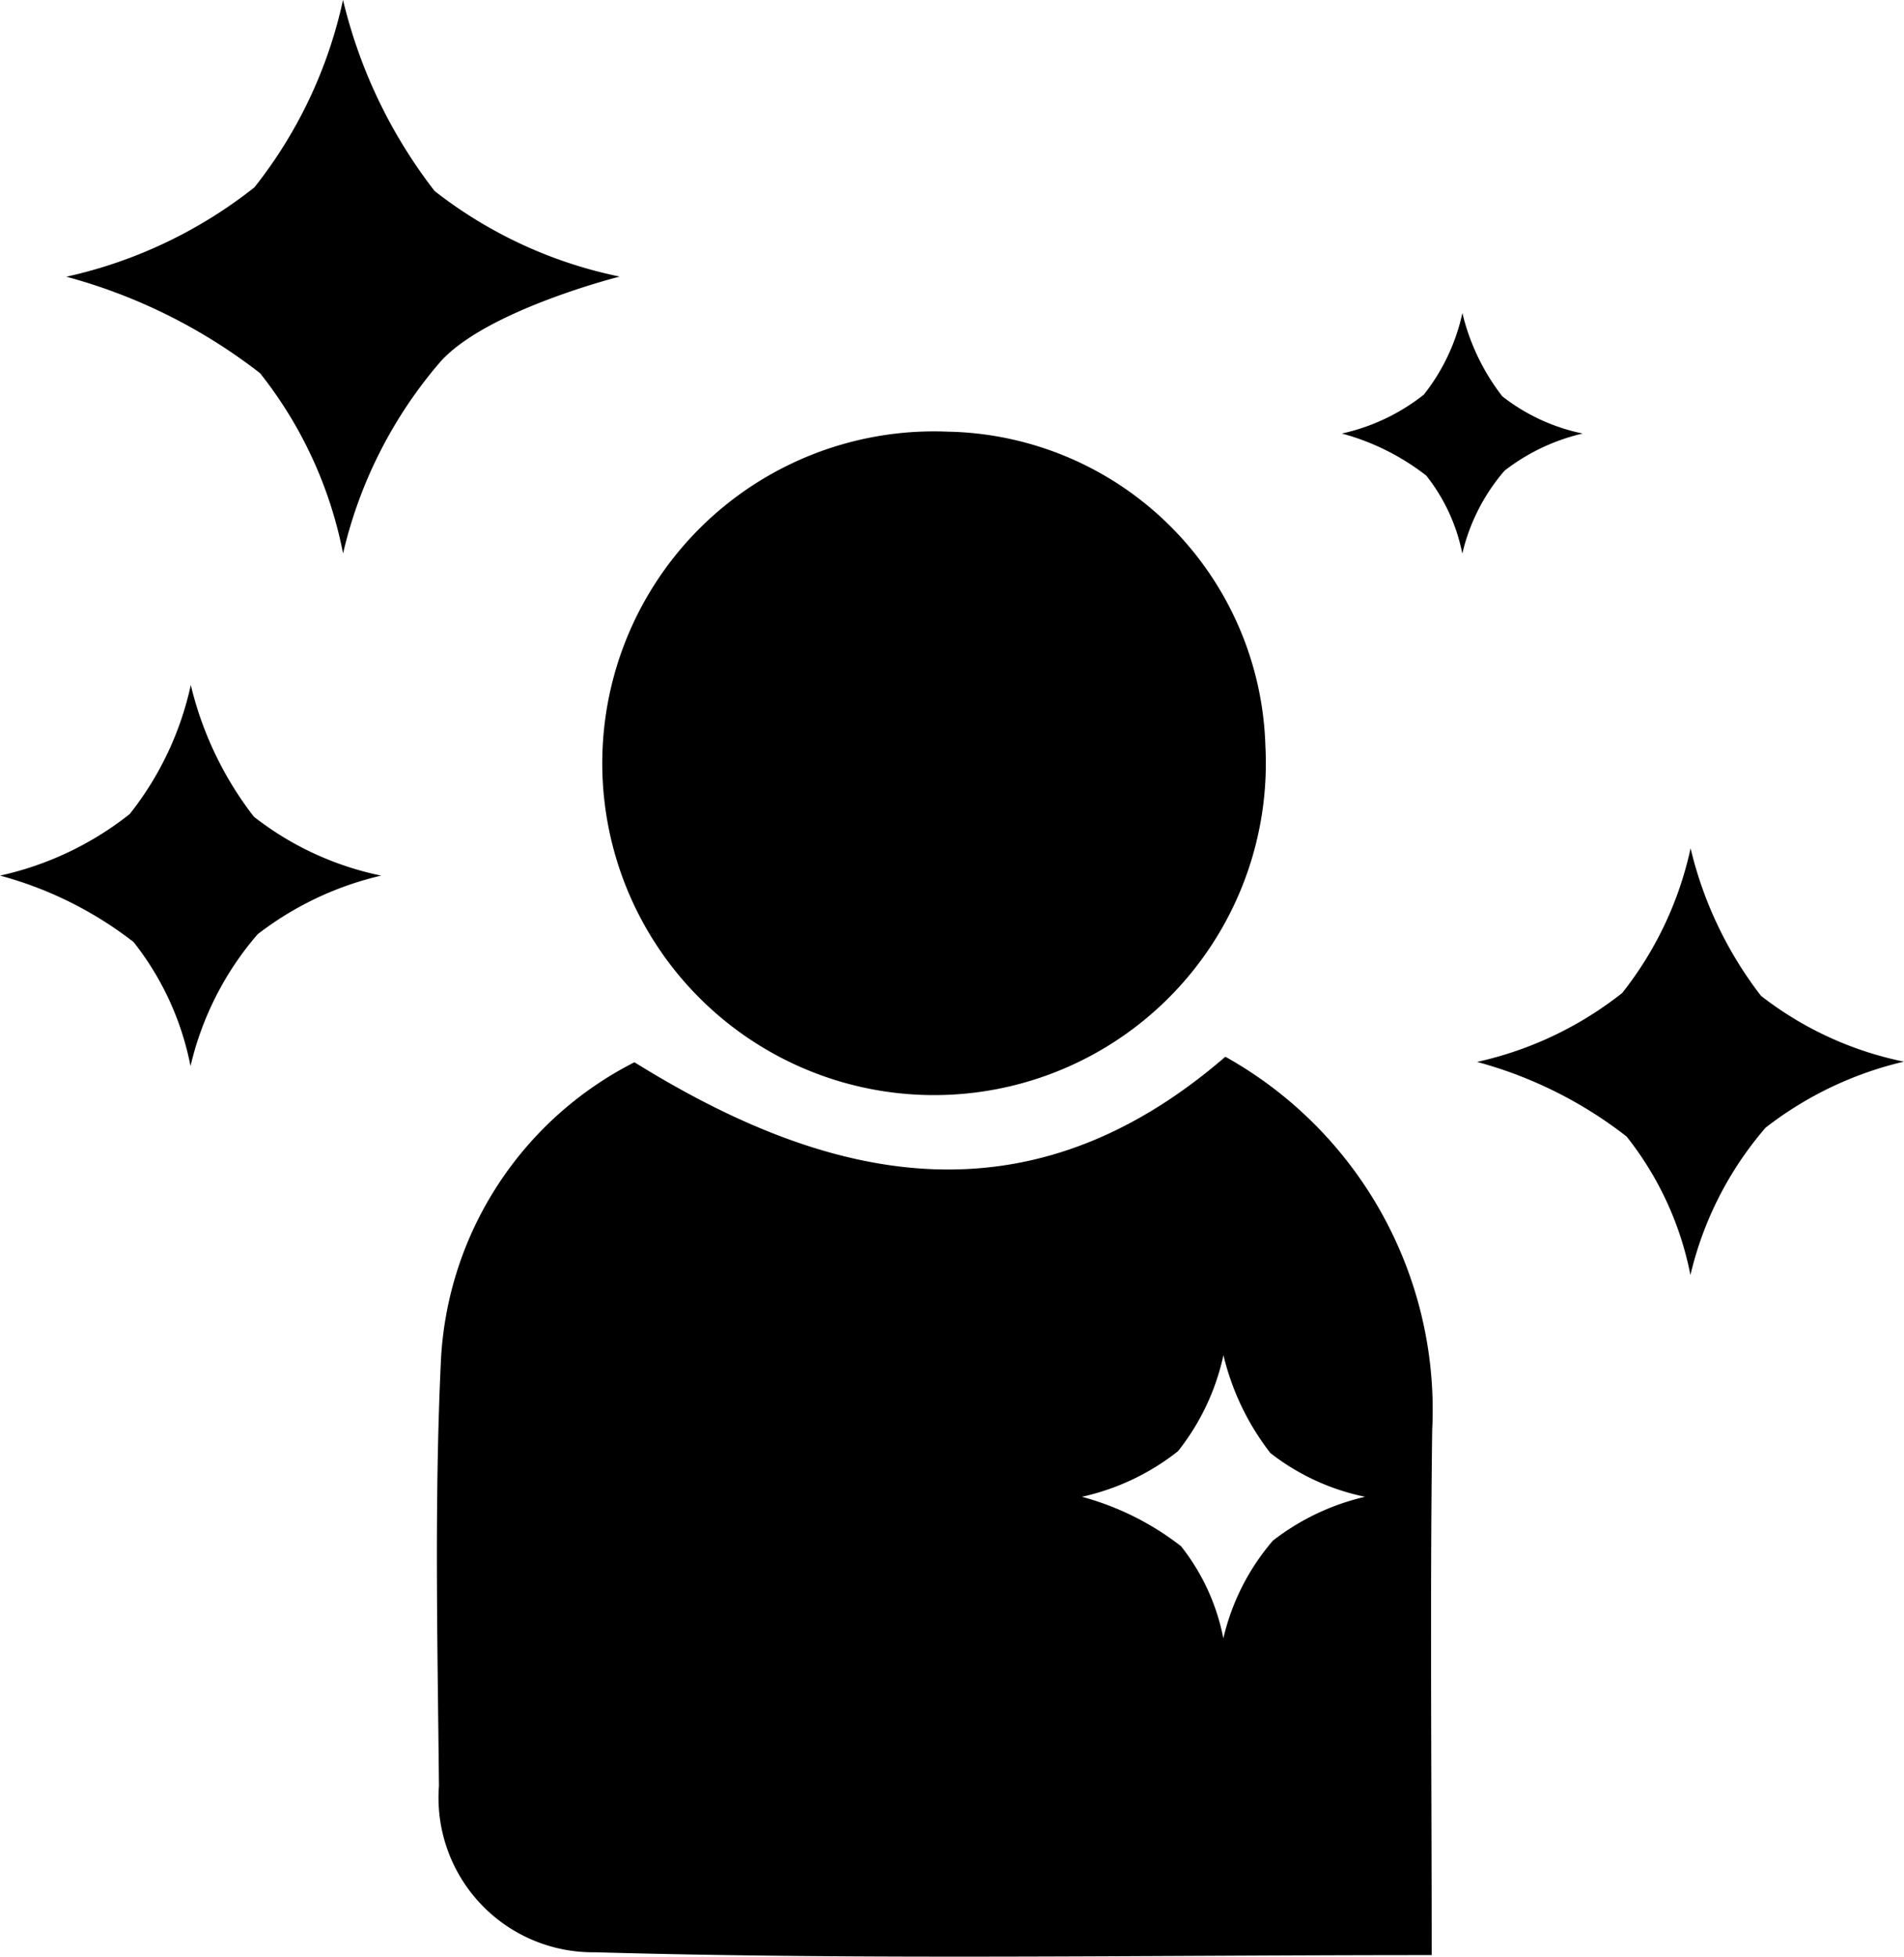
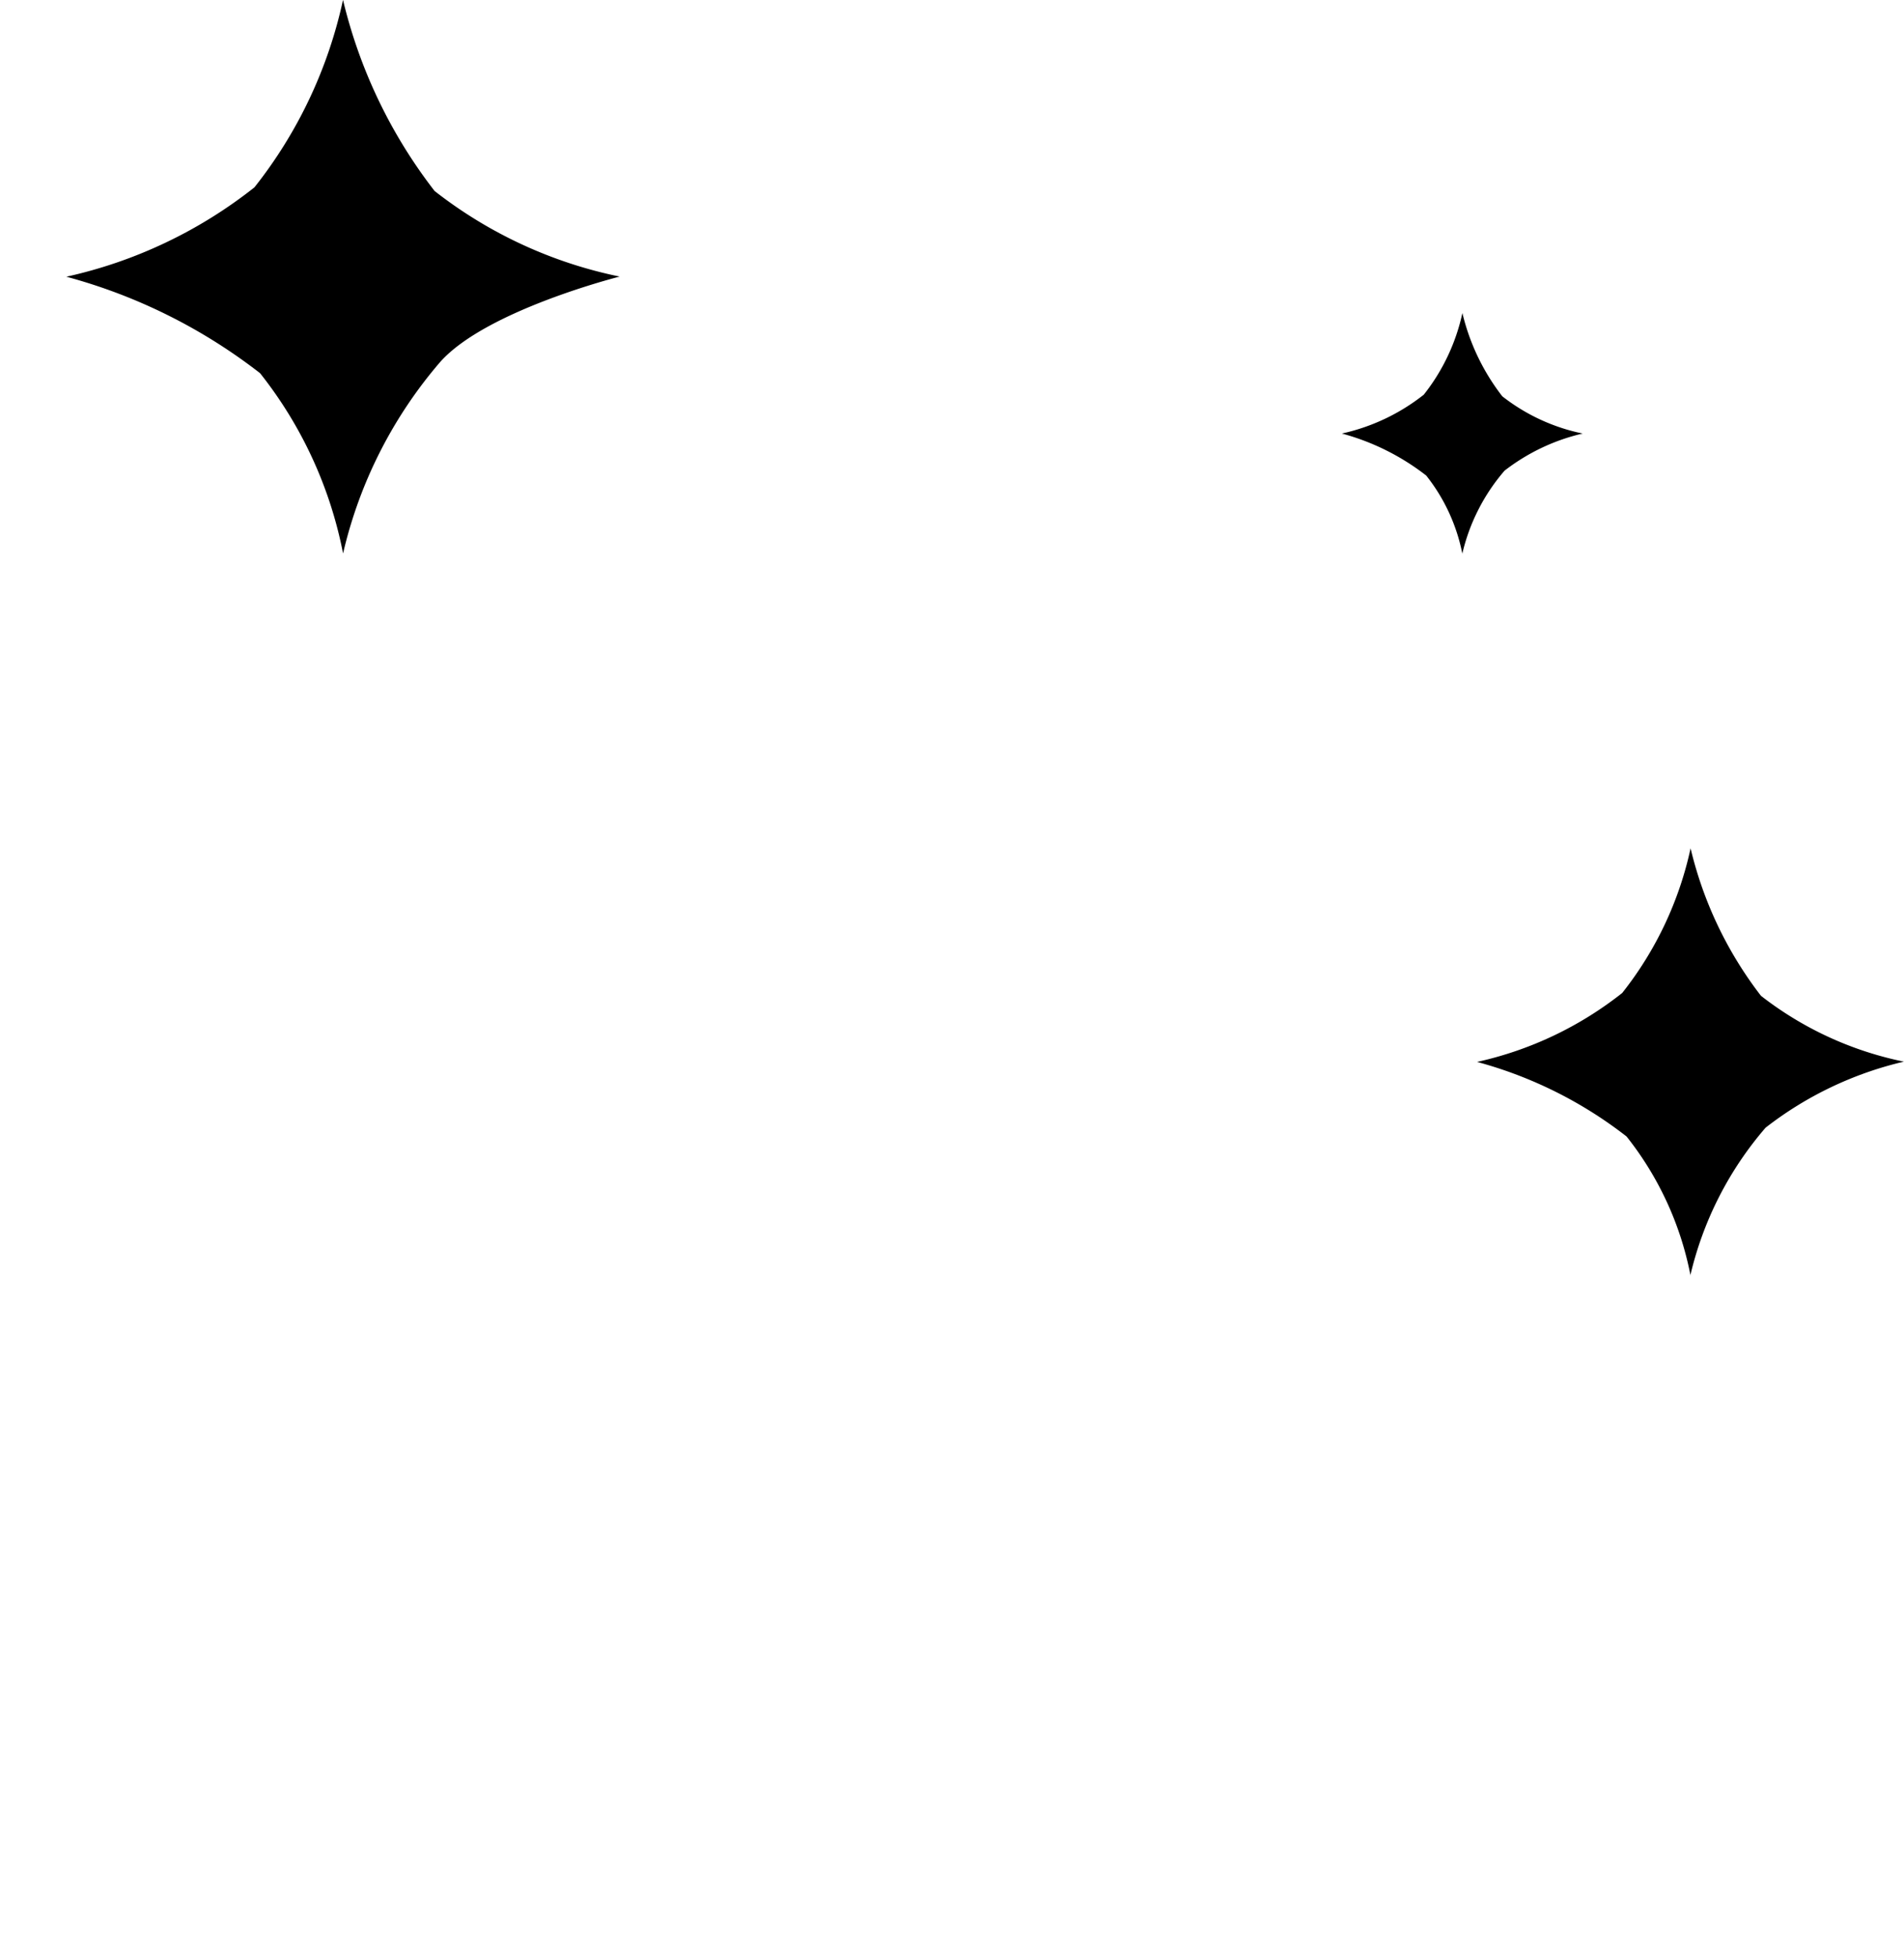
<svg xmlns="http://www.w3.org/2000/svg" width="56.813" height="58.372" viewBox="0 0 56.813 58.372">
  <g id="Group_5" data-name="Group 5" transform="translate(0)">
    <g id="Group_2394" data-name="Group 2394">
-       <path id="Path_20" data-name="Path 20" d="M309.905,140.009a9.667,9.667,0,0,1,9.443,9.381,9.9,9.9,0,1,1-9.443-9.38" transform="translate(-281.59 -127.131)" fill-rule="evenodd" />
      <path id="Path_21" data-name="Path 21" d="M287.686,140.3a12.506,12.506,0,0,0-2.476-5.377,16.347,16.347,0,0,0-5.781-2.879,13.86,13.86,0,0,0,5.612-2.666,13.655,13.655,0,0,0,2.643-5.591,14.98,14.98,0,0,0,2.733,5.7,13.292,13.292,0,0,0,5.522,2.553s-3.976,1-5.353,2.545a13.393,13.393,0,0,0-2.9,5.713" transform="translate(-277.449 -123.789)" />
-       <path id="Path_22" data-name="Path 22" d="M282.617,160.91a8.613,8.613,0,0,0-1.7-3.708,11.277,11.277,0,0,0-3.983-1.982,9.54,9.54,0,0,0,3.866-1.835,9.4,9.4,0,0,0,1.824-3.851,10.34,10.34,0,0,0,1.881,3.928,9.157,9.157,0,0,0,3.8,1.758,9.57,9.57,0,0,0-3.688,1.751,9.219,9.219,0,0,0-2,3.928" transform="translate(-276.931 -129.099)" />
      <path id="Path_23" data-name="Path 23" d="M330.973,142.744a5.453,5.453,0,0,0-1.079-2.34,7.112,7.112,0,0,0-2.517-1.254,6.032,6.032,0,0,0,2.444-1.159,5.958,5.958,0,0,0,1.152-2.435,6.511,6.511,0,0,0,1.19,2.483,5.774,5.774,0,0,0,2.4,1.111,6.032,6.032,0,0,0-2.332,1.108,5.8,5.8,0,0,0-1.263,2.487" transform="translate(-287.337 -126.217)" />
      <path id="Path_24" data-name="Path 24" d="M338.815,168.409a9.6,9.6,0,0,0-1.909-4.148,12.585,12.585,0,0,0-4.461-2.224,10.687,10.687,0,0,0,4.332-2.057,10.531,10.531,0,0,0,2.04-4.315,11.582,11.582,0,0,0,2.1,4.4,10.29,10.29,0,0,0,4.265,1.964A10.663,10.663,0,0,0,341.054,164a10.349,10.349,0,0,0-2.245,4.408" transform="translate(-288.372 -130.358)" />
-       <path id="Path_25" data-name="Path 25" d="M316.857,163.464c-5.892,5.09-11.8,3.788-17.632.164a10.569,10.569,0,0,0-5.774,8.889c-.2,4.227-.1,8.465-.059,12.7a4.609,4.609,0,0,0,4.651,4.962c8.2.232,16.414.084,24.971.084,0-5.428-.052-10.548.015-15.668a12.065,12.065,0,0,0-6.173-11.132m1.425,14.43a6.852,6.852,0,0,0-1.484,2.922,6.386,6.386,0,0,0-1.263-2.75,8.353,8.353,0,0,0-2.957-1.474,7.069,7.069,0,0,0,2.869-1.362,6.98,6.98,0,0,0,1.354-2.862,7.655,7.655,0,0,0,1.4,2.918,6.809,6.809,0,0,0,2.827,1.306,7.076,7.076,0,0,0-2.74,1.3" transform="translate(-280.294 -131.939)" fill-rule="evenodd" />
    </g>
  </g>
</svg>